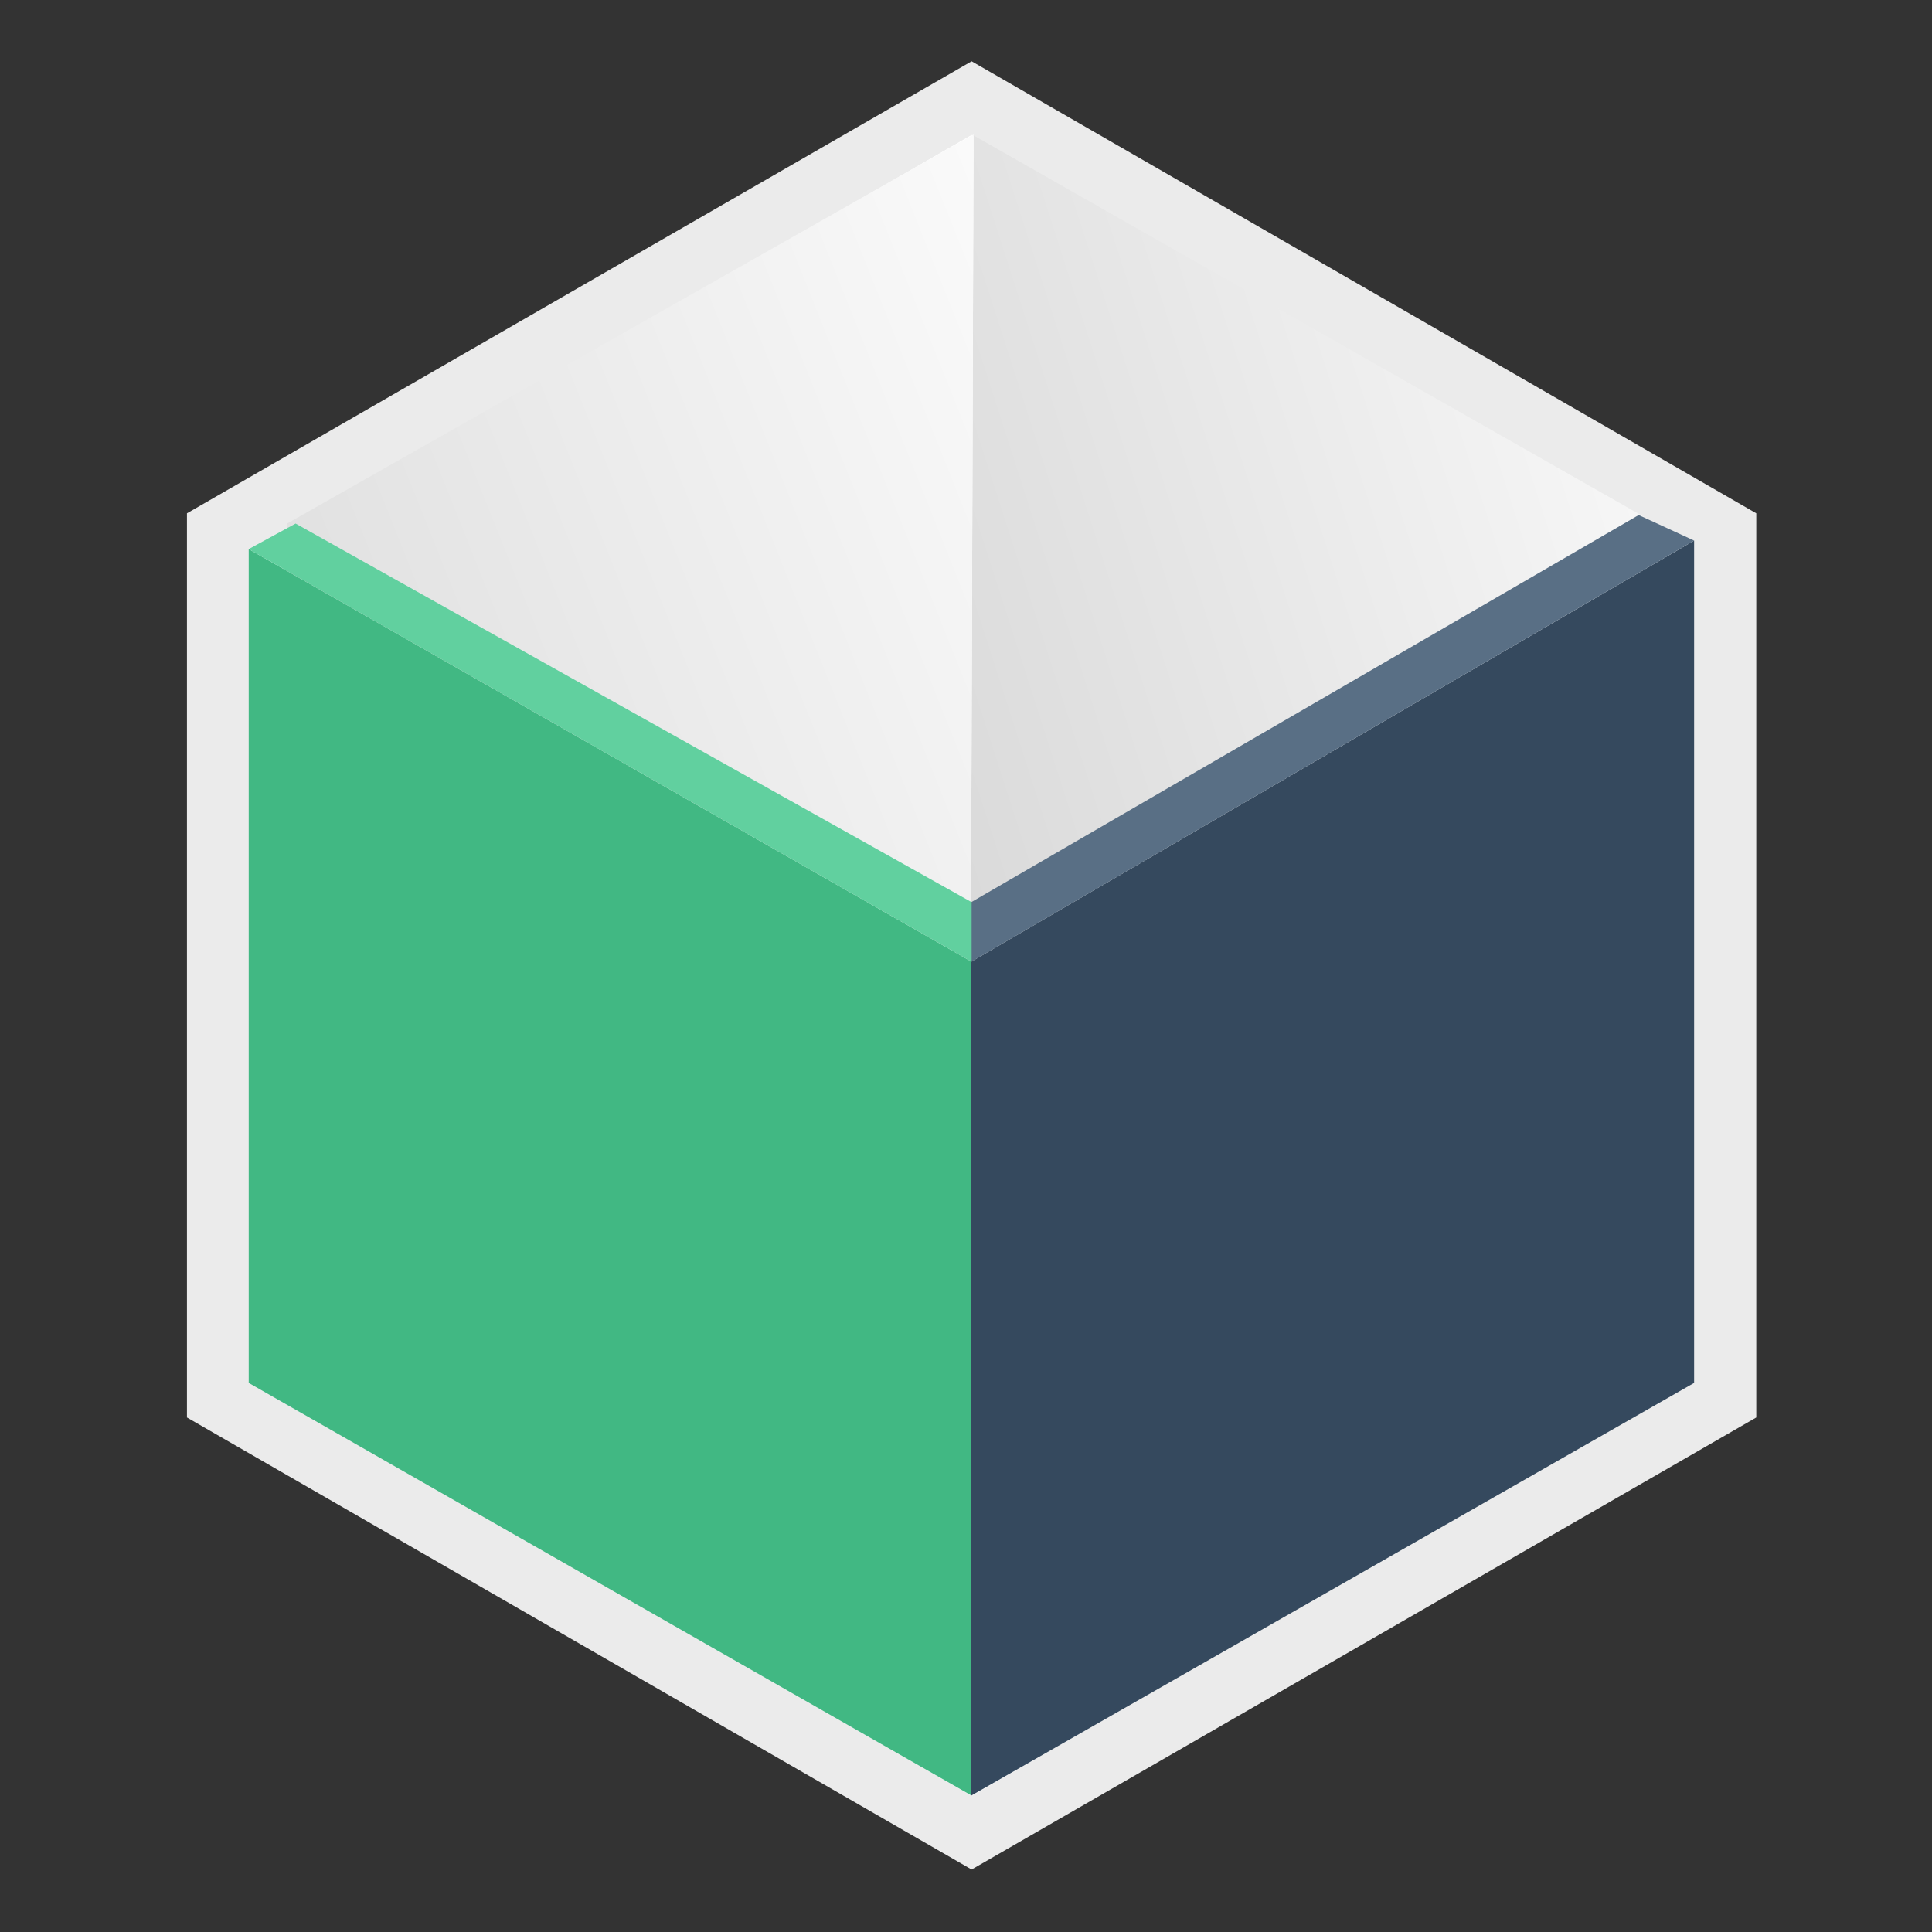
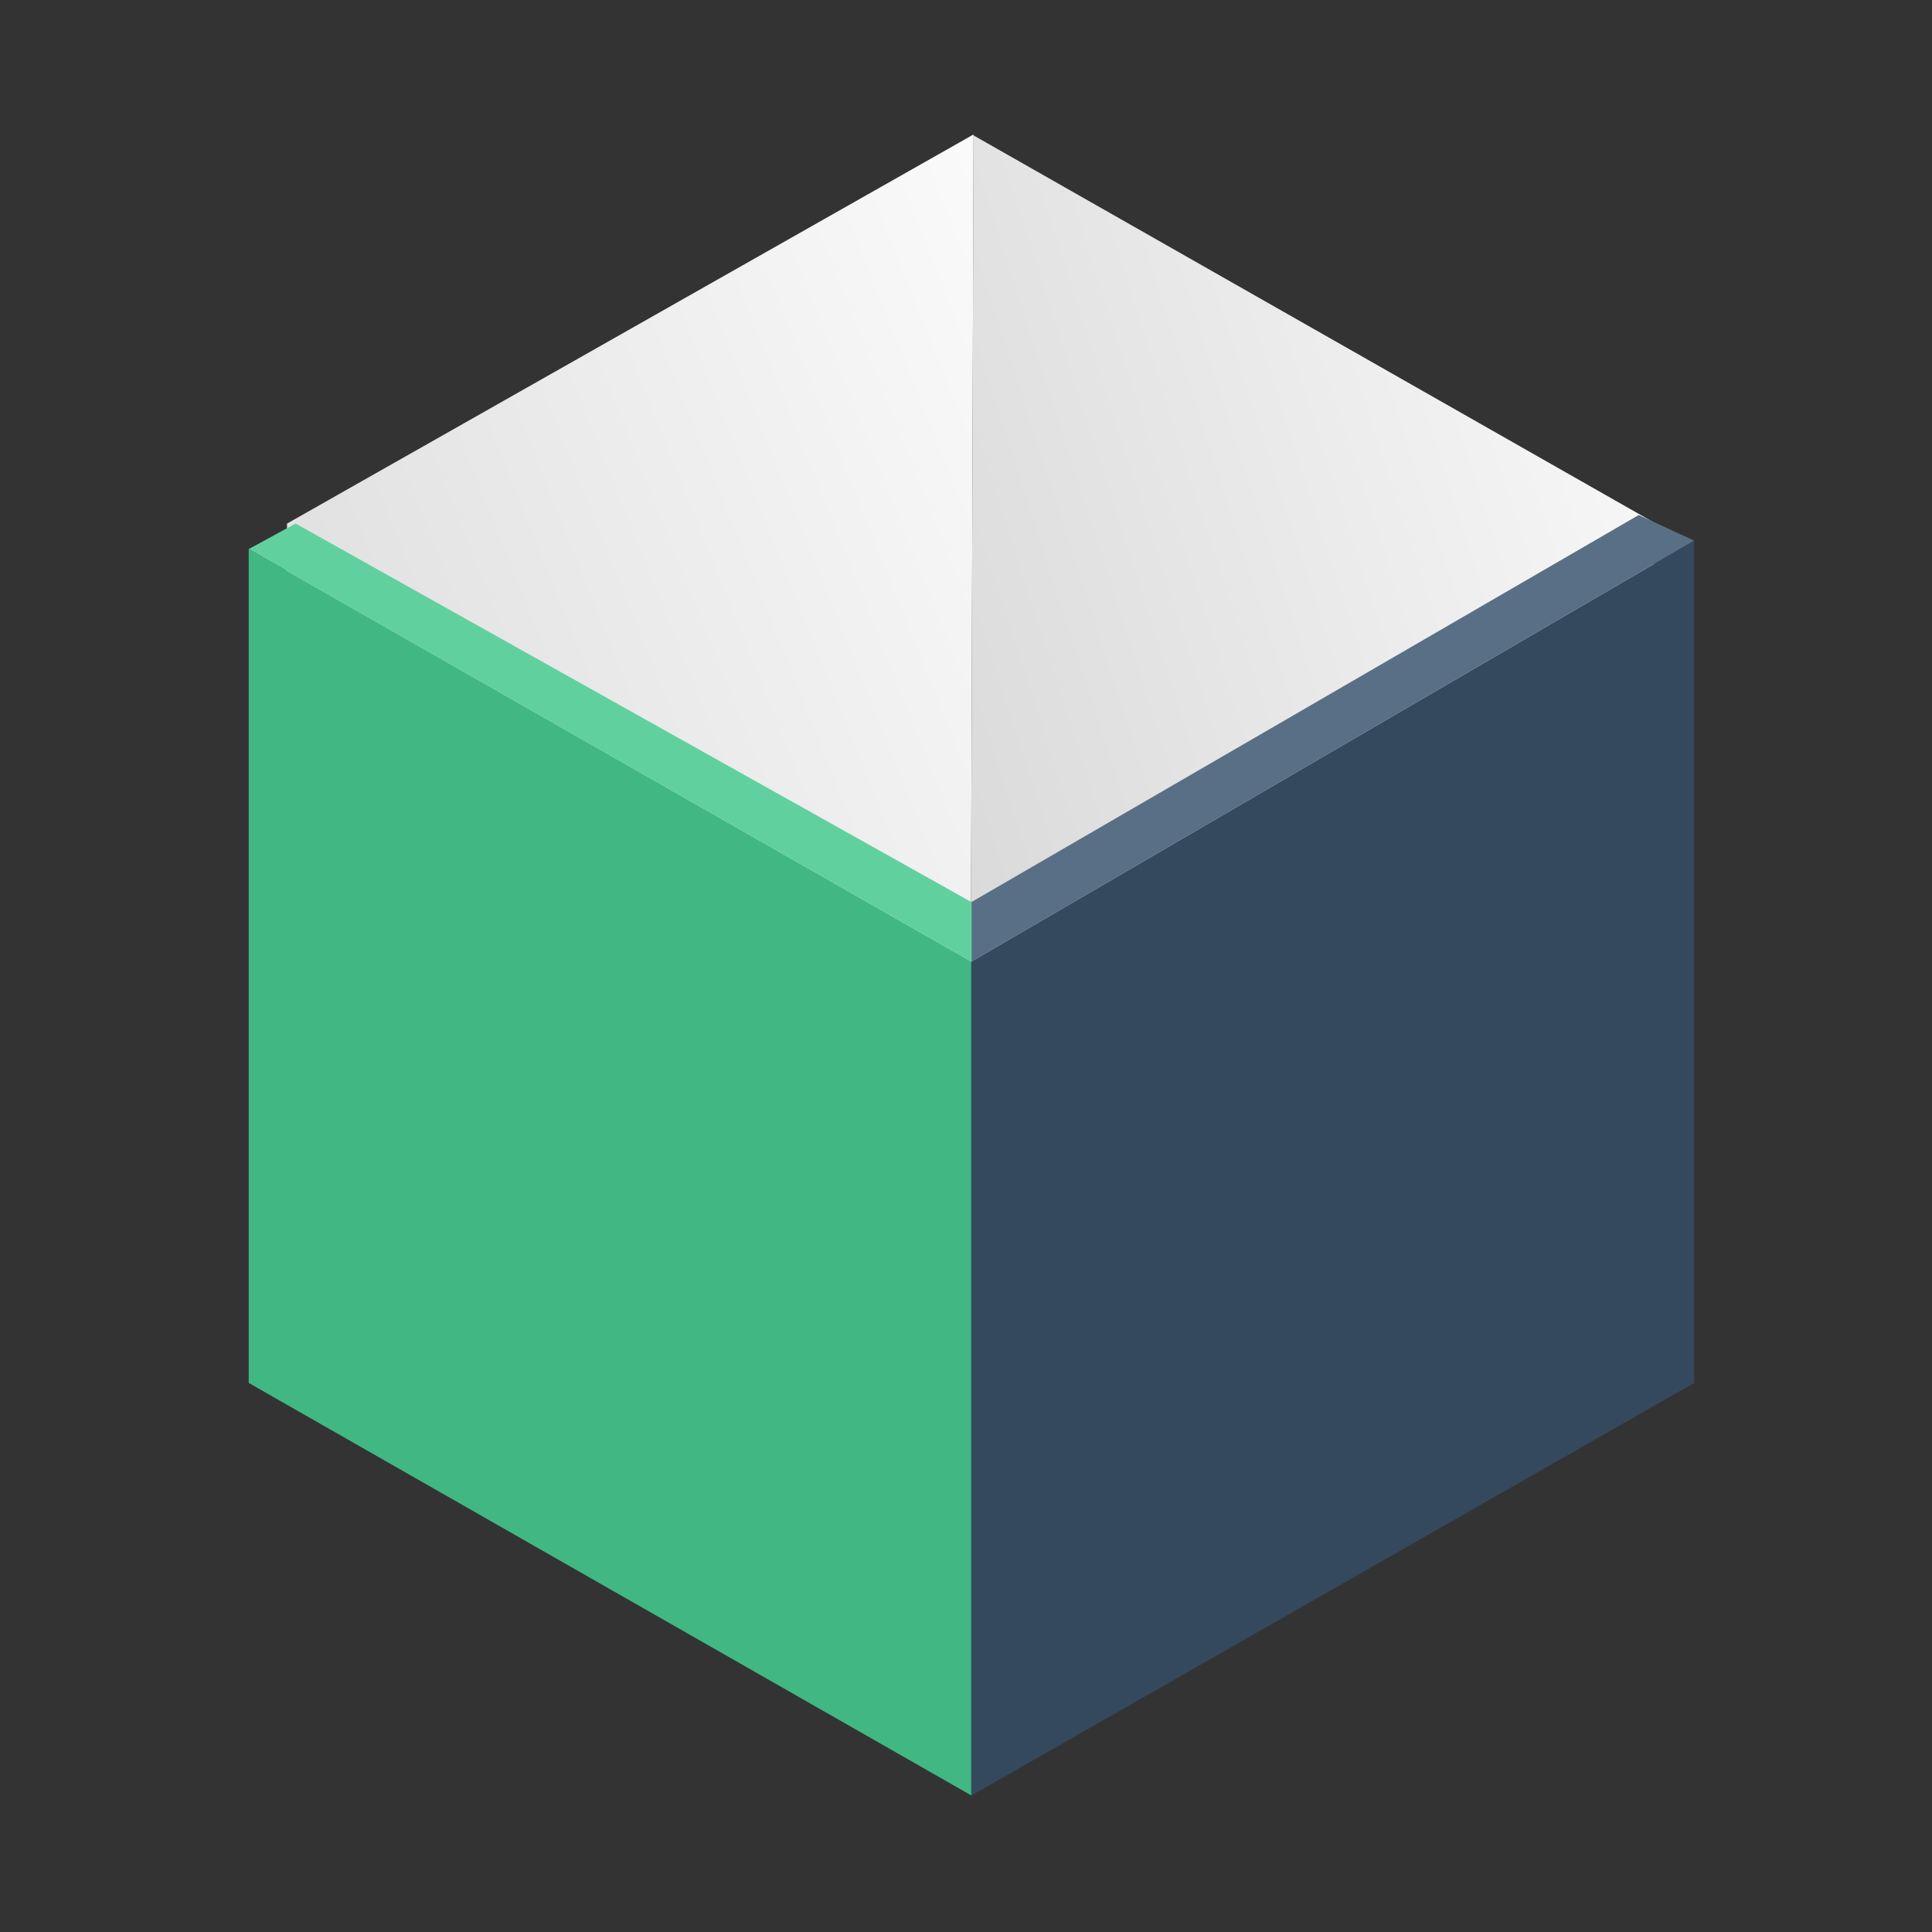
<svg xmlns="http://www.w3.org/2000/svg" width="256" height="256" viewBox="0 0 256 256">
  <rect x="0" y="0" width="256" height="256" fill="#333333" stroke="none" />
  <defs>
    <linearGradient id="a" x1="100%" x2="0%" y1="4.18%" y2="65.116%">
      <stop stop-color="#FAFAFA" offset="0%" />
      <stop stop-color="#D9D9D9" offset="100%" />
    </linearGradient>
    <linearGradient id="b" x1="108.208%" x2="5.433%" y1="12.265%" y2="86.92%">
      <stop stop-color="#FAFAFA" offset="0%" />
      <stop stop-color="#D9D9D9" offset="100%" />
    </linearGradient>
  </defs>
  <g fill="none">
-     <path fill="#fff" stroke="#EBEBEB" stroke-width="8.456" d="M128.744 13l99.745 57.46v114.921l-99.745 57.46-99.744-57.46v-114.921z" />
    <path fill="url(#a)" d="M129 17.941l90.395 51.432-4.057 117.675-86.903 4.653z" />
    <path fill="url(#b)" d="M129 17.814l-90.961 51.559-3.191 113.538 93.587 8.79z" />
    <path fill="#41B883" d="M32.955 72.755l95.789 54.681v110.49l-95.789-54.681z" />
    <path fill="#35495E" d="M224.48 71.627l-95.789 55.809v110.49l95.789-54.681z" />
    <path fill="#596F85" d="M224.48 71.627l-95.789 55.809v-7.892l88.445-51.299z" />
    <path fill="#61D09F" d="M32.955 72.755l95.789 54.681v-7.892l-89.575-50.171z" />
  </g>
</svg>